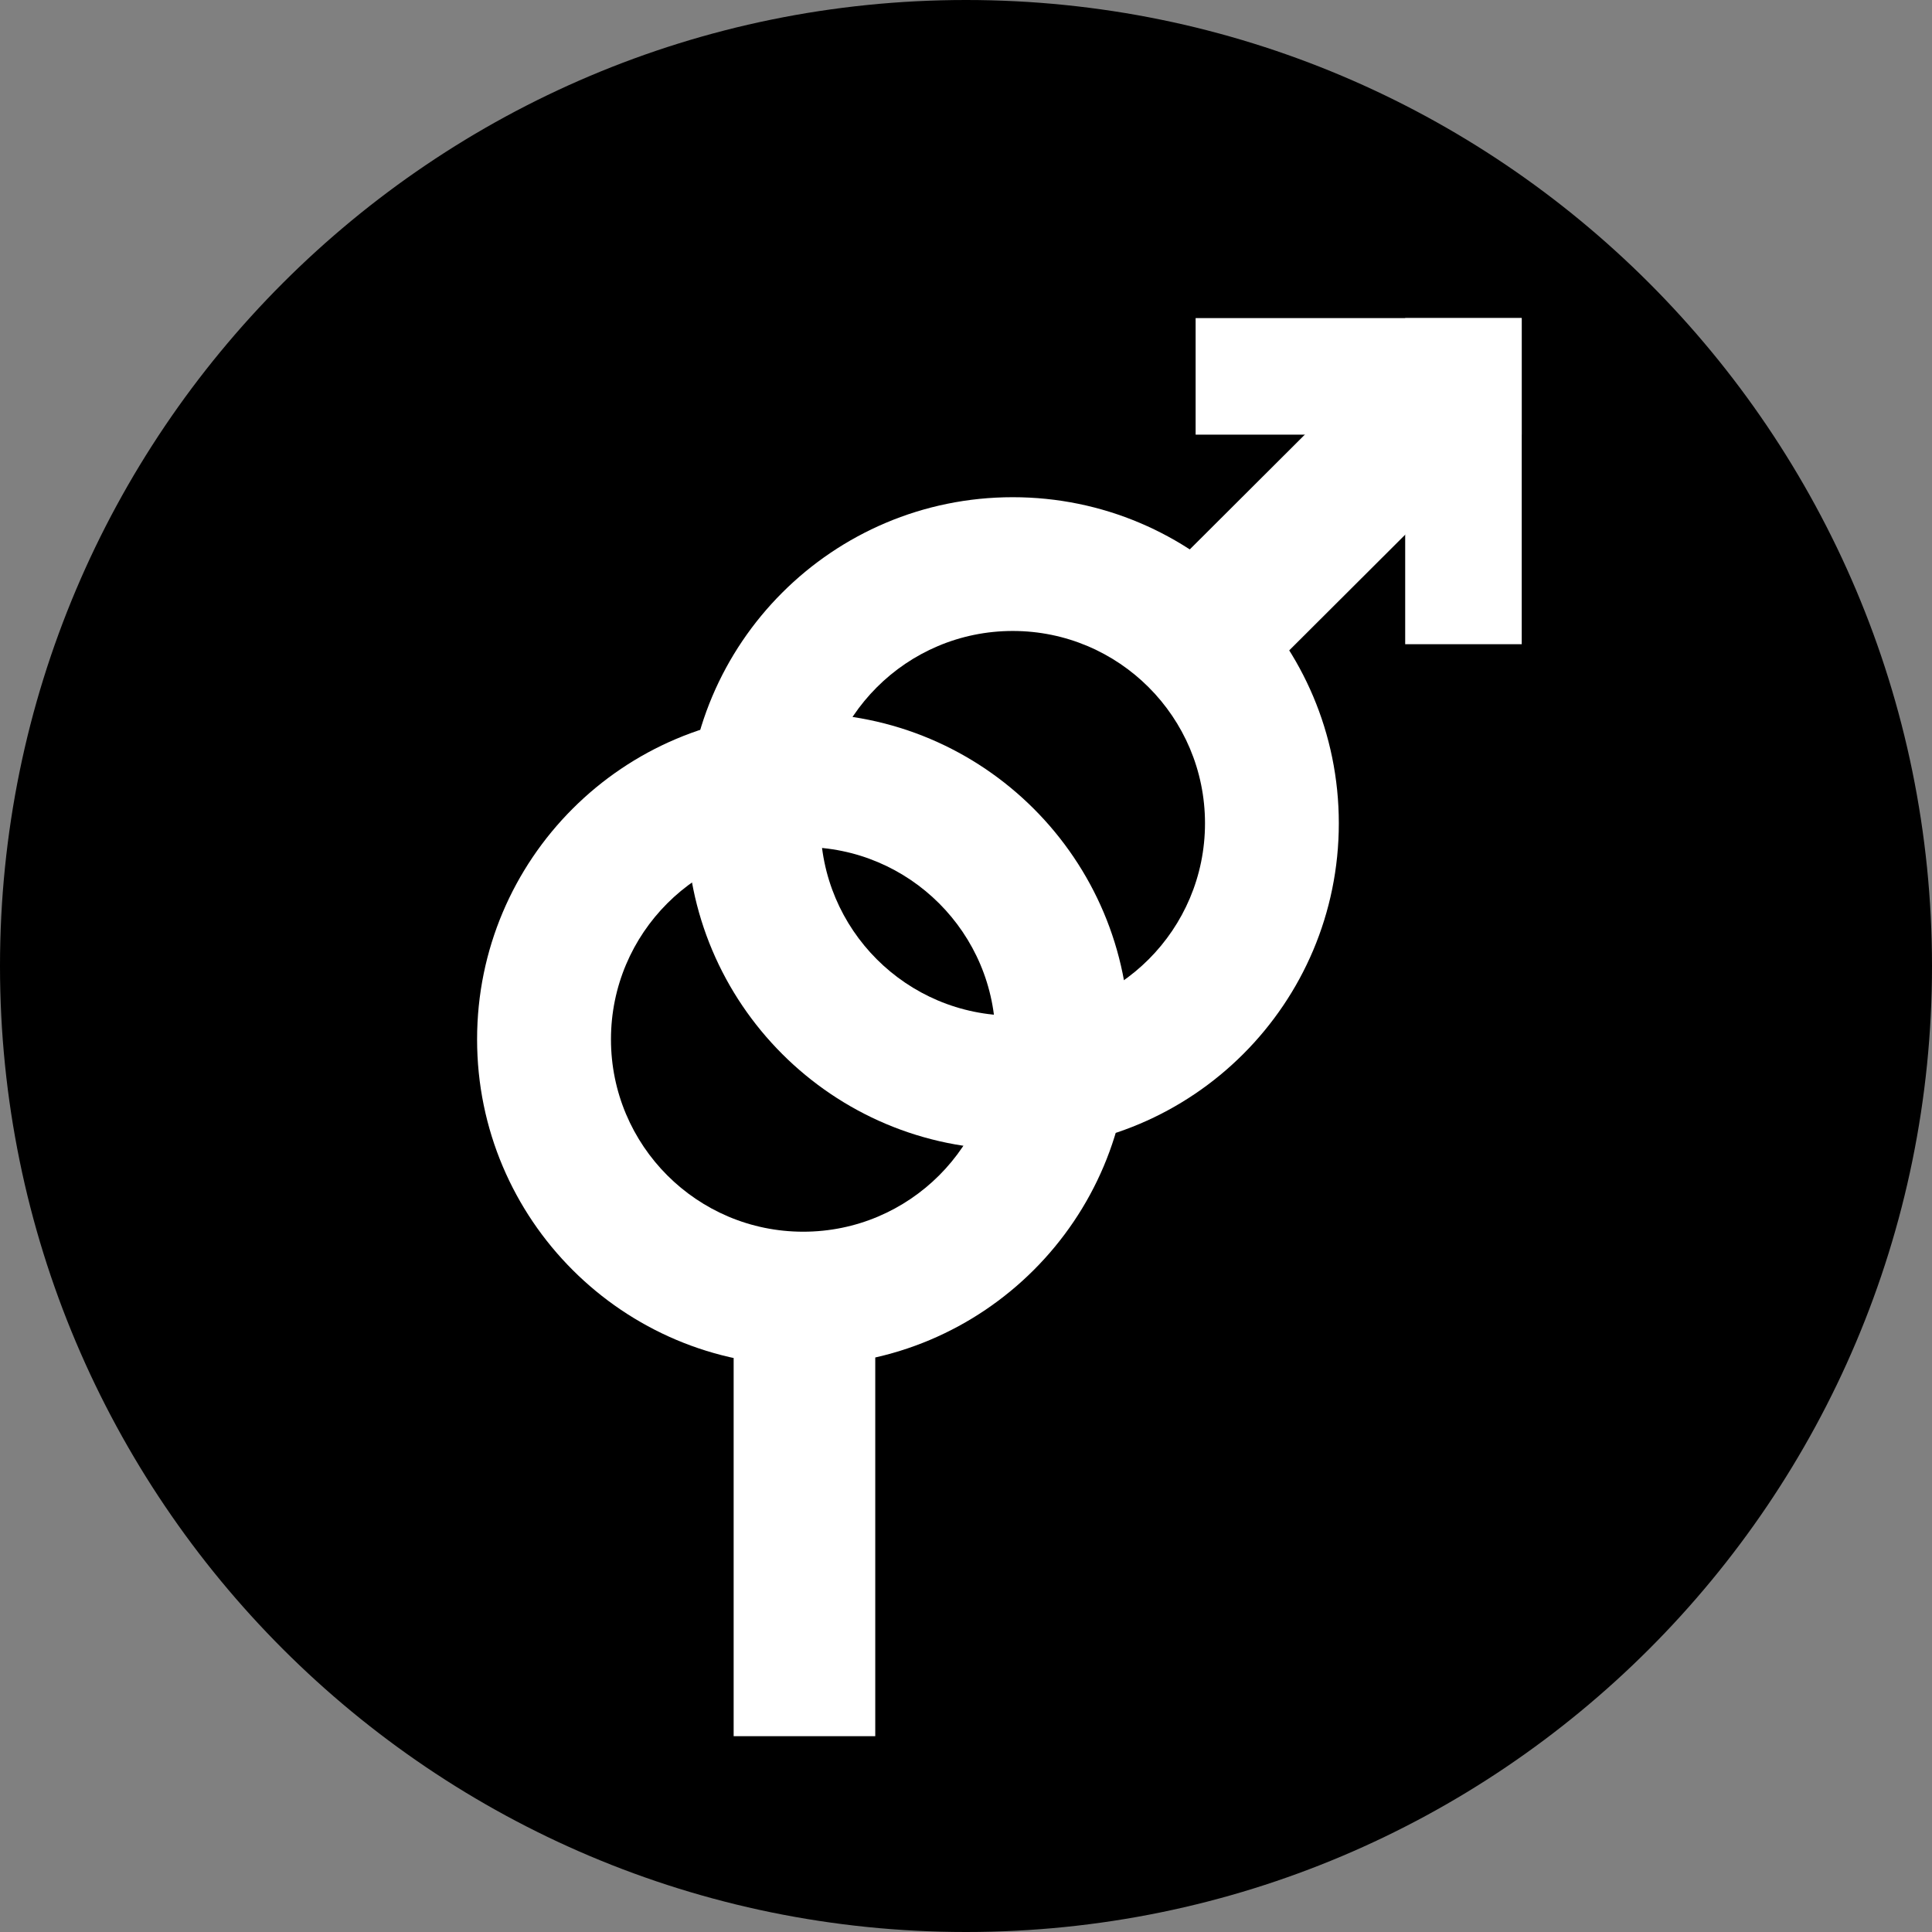
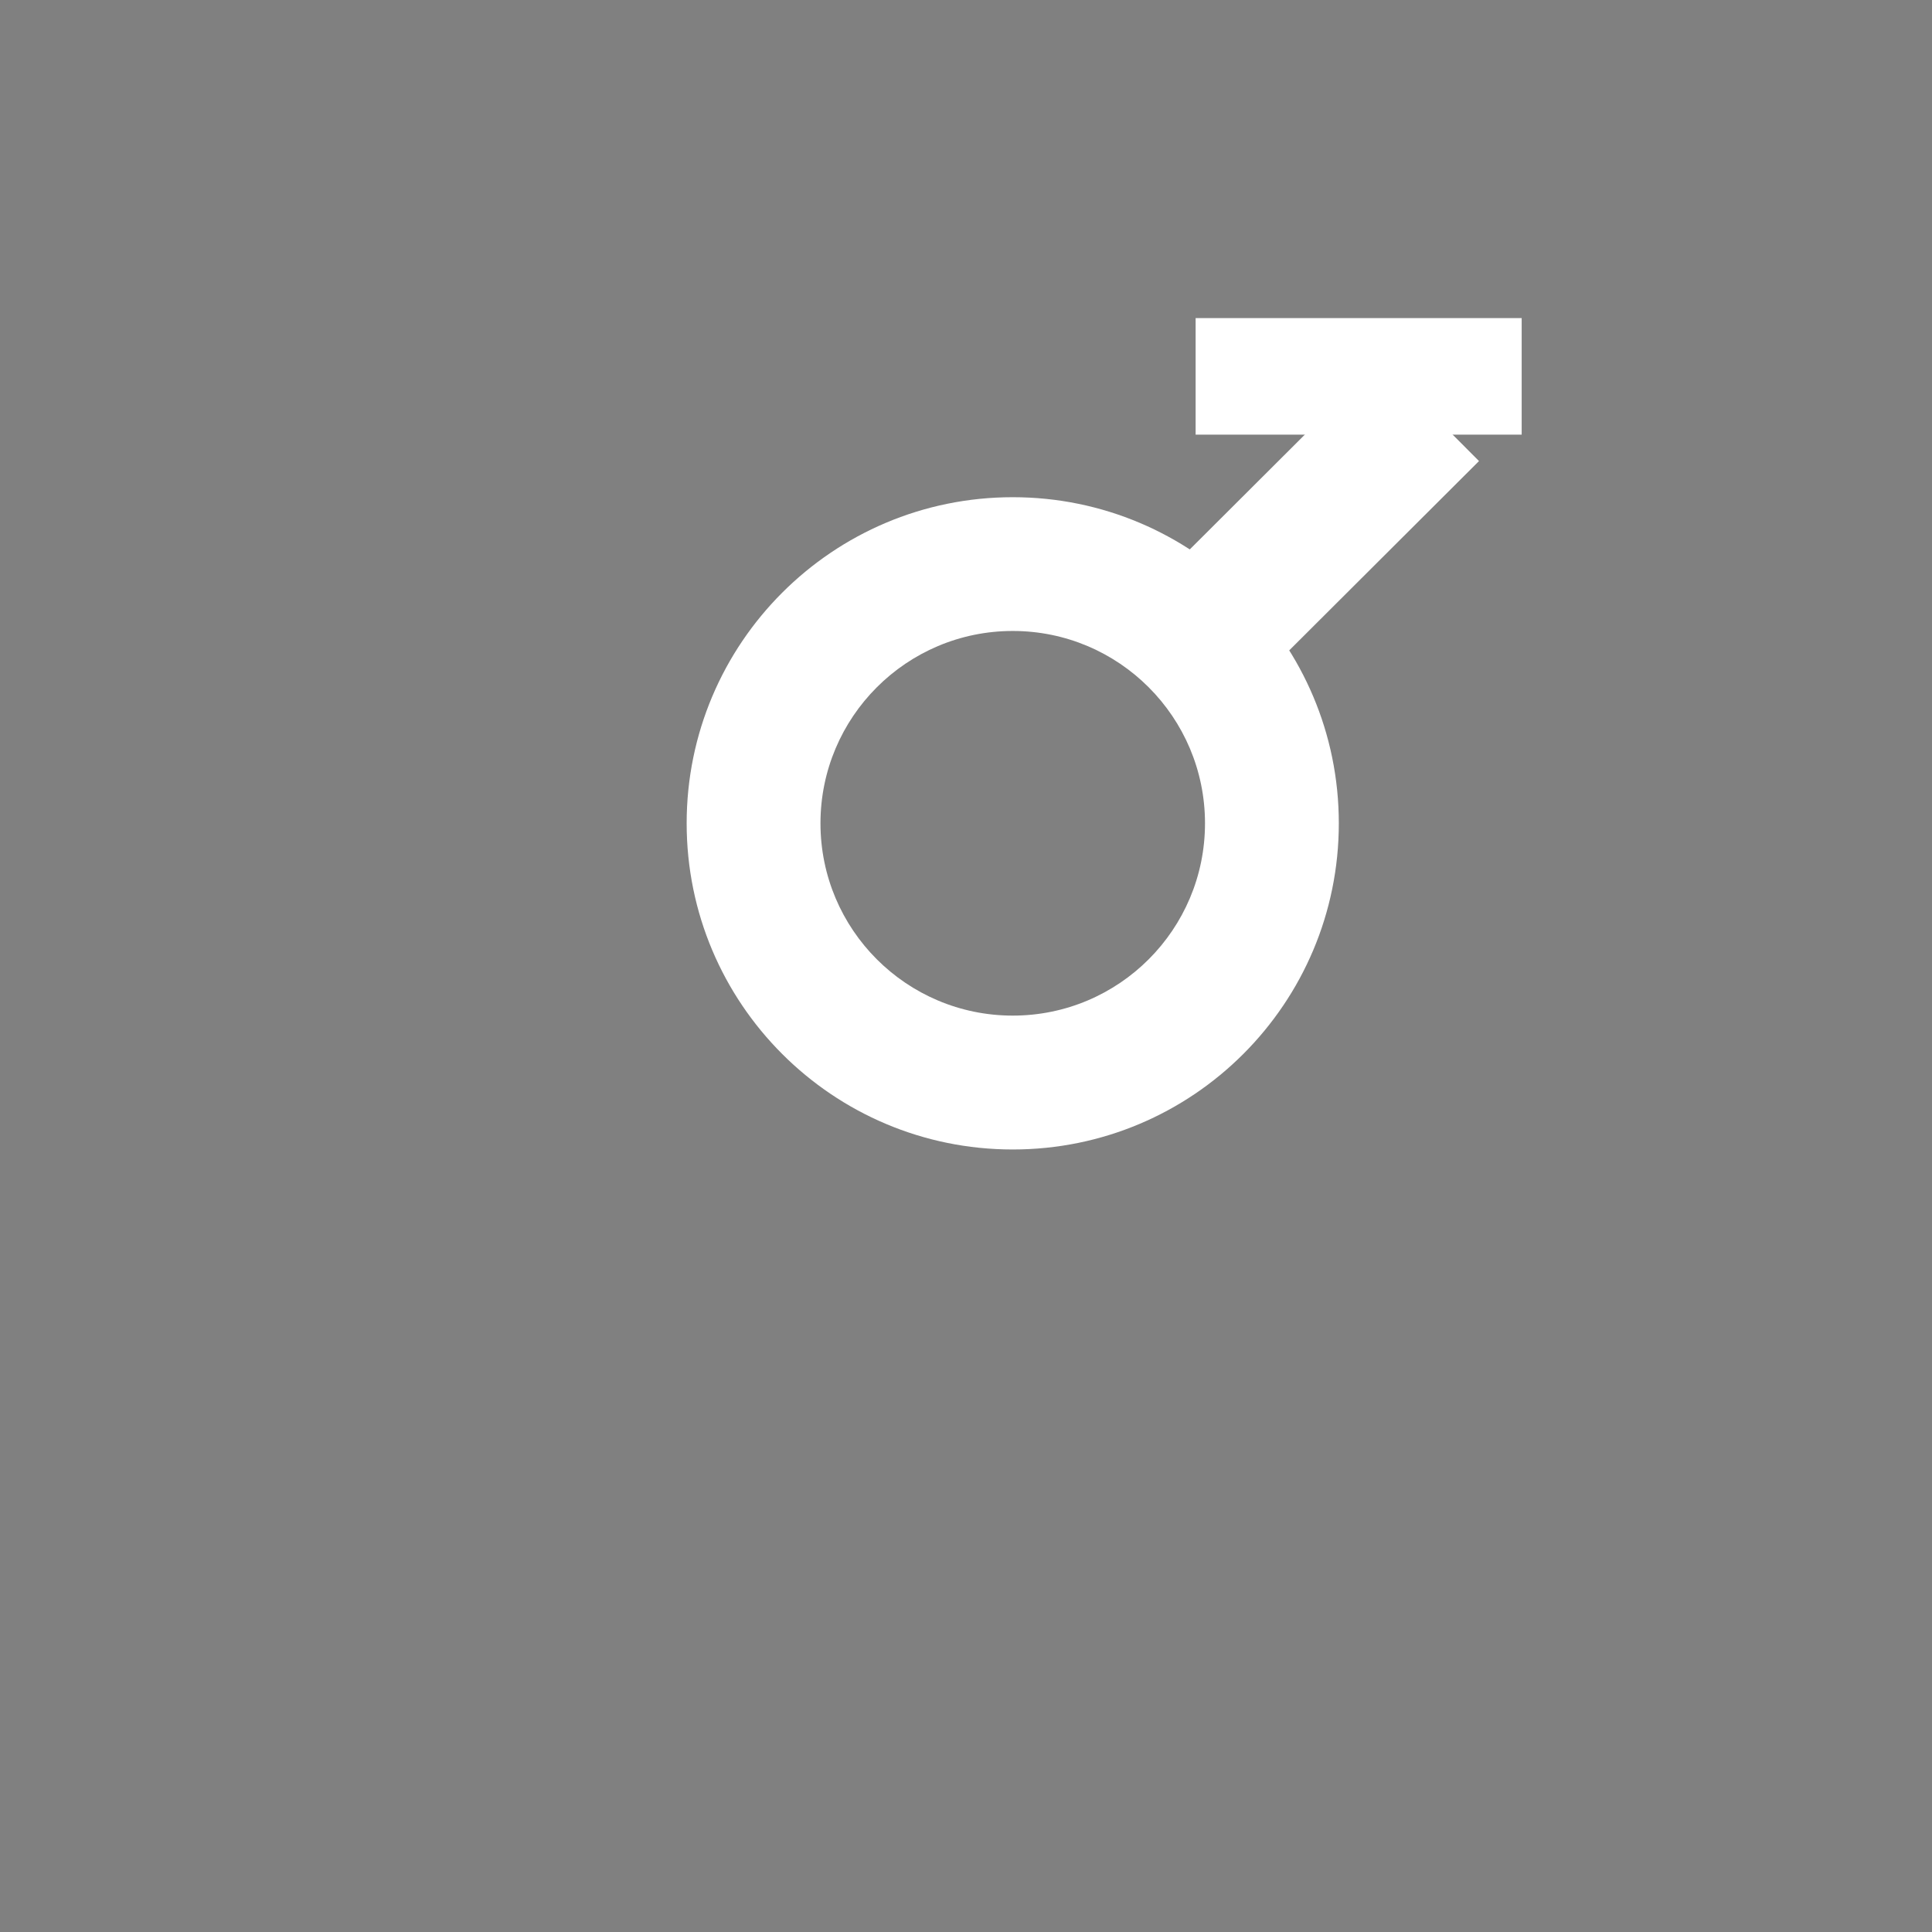
<svg xmlns="http://www.w3.org/2000/svg" width="34" height="34" viewBox="0 0 34 34" fill="none">
  <rect x="0" y="0" width="34" height="34" fill="#808080" stroke="none" />
  <g clip-path="url(#clip0_351_210)">
-     <path d="M17 0C7.611 0 0 7.612 0 17.001C0 26.391 7.611 34 17 34C26.389 34 34 26.391 34 17.001C34 7.612 26.389 0 17 0Z" fill="black" />
-     <path fill-rule="evenodd" clip-rule="evenodd" d="M8.396 18.291C8.396 15.121 10.965 12.552 14.135 12.552C17.305 12.552 19.874 15.122 19.874 18.292C19.874 21.461 17.305 24.03 14.135 24.03C10.966 24.03 8.396 21.461 8.396 18.292V18.291ZM10.752 18.291C10.752 20.16 12.267 21.676 14.135 21.676C16.004 21.676 17.519 20.16 17.519 18.291C17.519 16.423 16.003 14.907 14.135 14.907C12.267 14.907 10.752 16.421 10.752 18.291Z" fill="white" />
    <path fill-rule="evenodd" clip-rule="evenodd" d="M12.084 14.489C12.084 11.32 14.653 8.75 17.823 8.75C20.992 8.75 23.561 11.32 23.561 14.489C23.561 17.659 20.993 20.229 17.823 20.229C14.653 20.229 12.084 17.659 12.084 14.489ZM14.439 14.489C14.439 16.358 15.954 17.873 17.823 17.873C19.692 17.873 21.206 16.358 21.206 14.489C21.206 12.619 19.691 11.104 17.823 11.104C15.954 11.104 14.439 12.62 14.439 14.489Z" fill="white" />
-     <path fill-rule="evenodd" clip-rule="evenodd" d="M12.911 30.554H15.403V22.607H12.911V30.554Z" fill="white" />
    <path fill-rule="evenodd" clip-rule="evenodd" d="M24.268 6.348L26.028 8.114L21.164 12.966L19.403 11.2L24.267 6.348" fill="white" />
-     <path fill-rule="evenodd" clip-rule="evenodd" d="M24.729 11.337H26.78V5.598H24.729V11.337Z" fill="white" />
    <path fill-rule="evenodd" clip-rule="evenodd" d="M21.041 7.649H26.779V5.598H21.041V7.649Z" fill="white" />
  </g>
  <defs>
    <clipPath id="clip0_351_210">
      <rect width="34" height="34" fill="white" />
    </clipPath>
  </defs>
</svg>